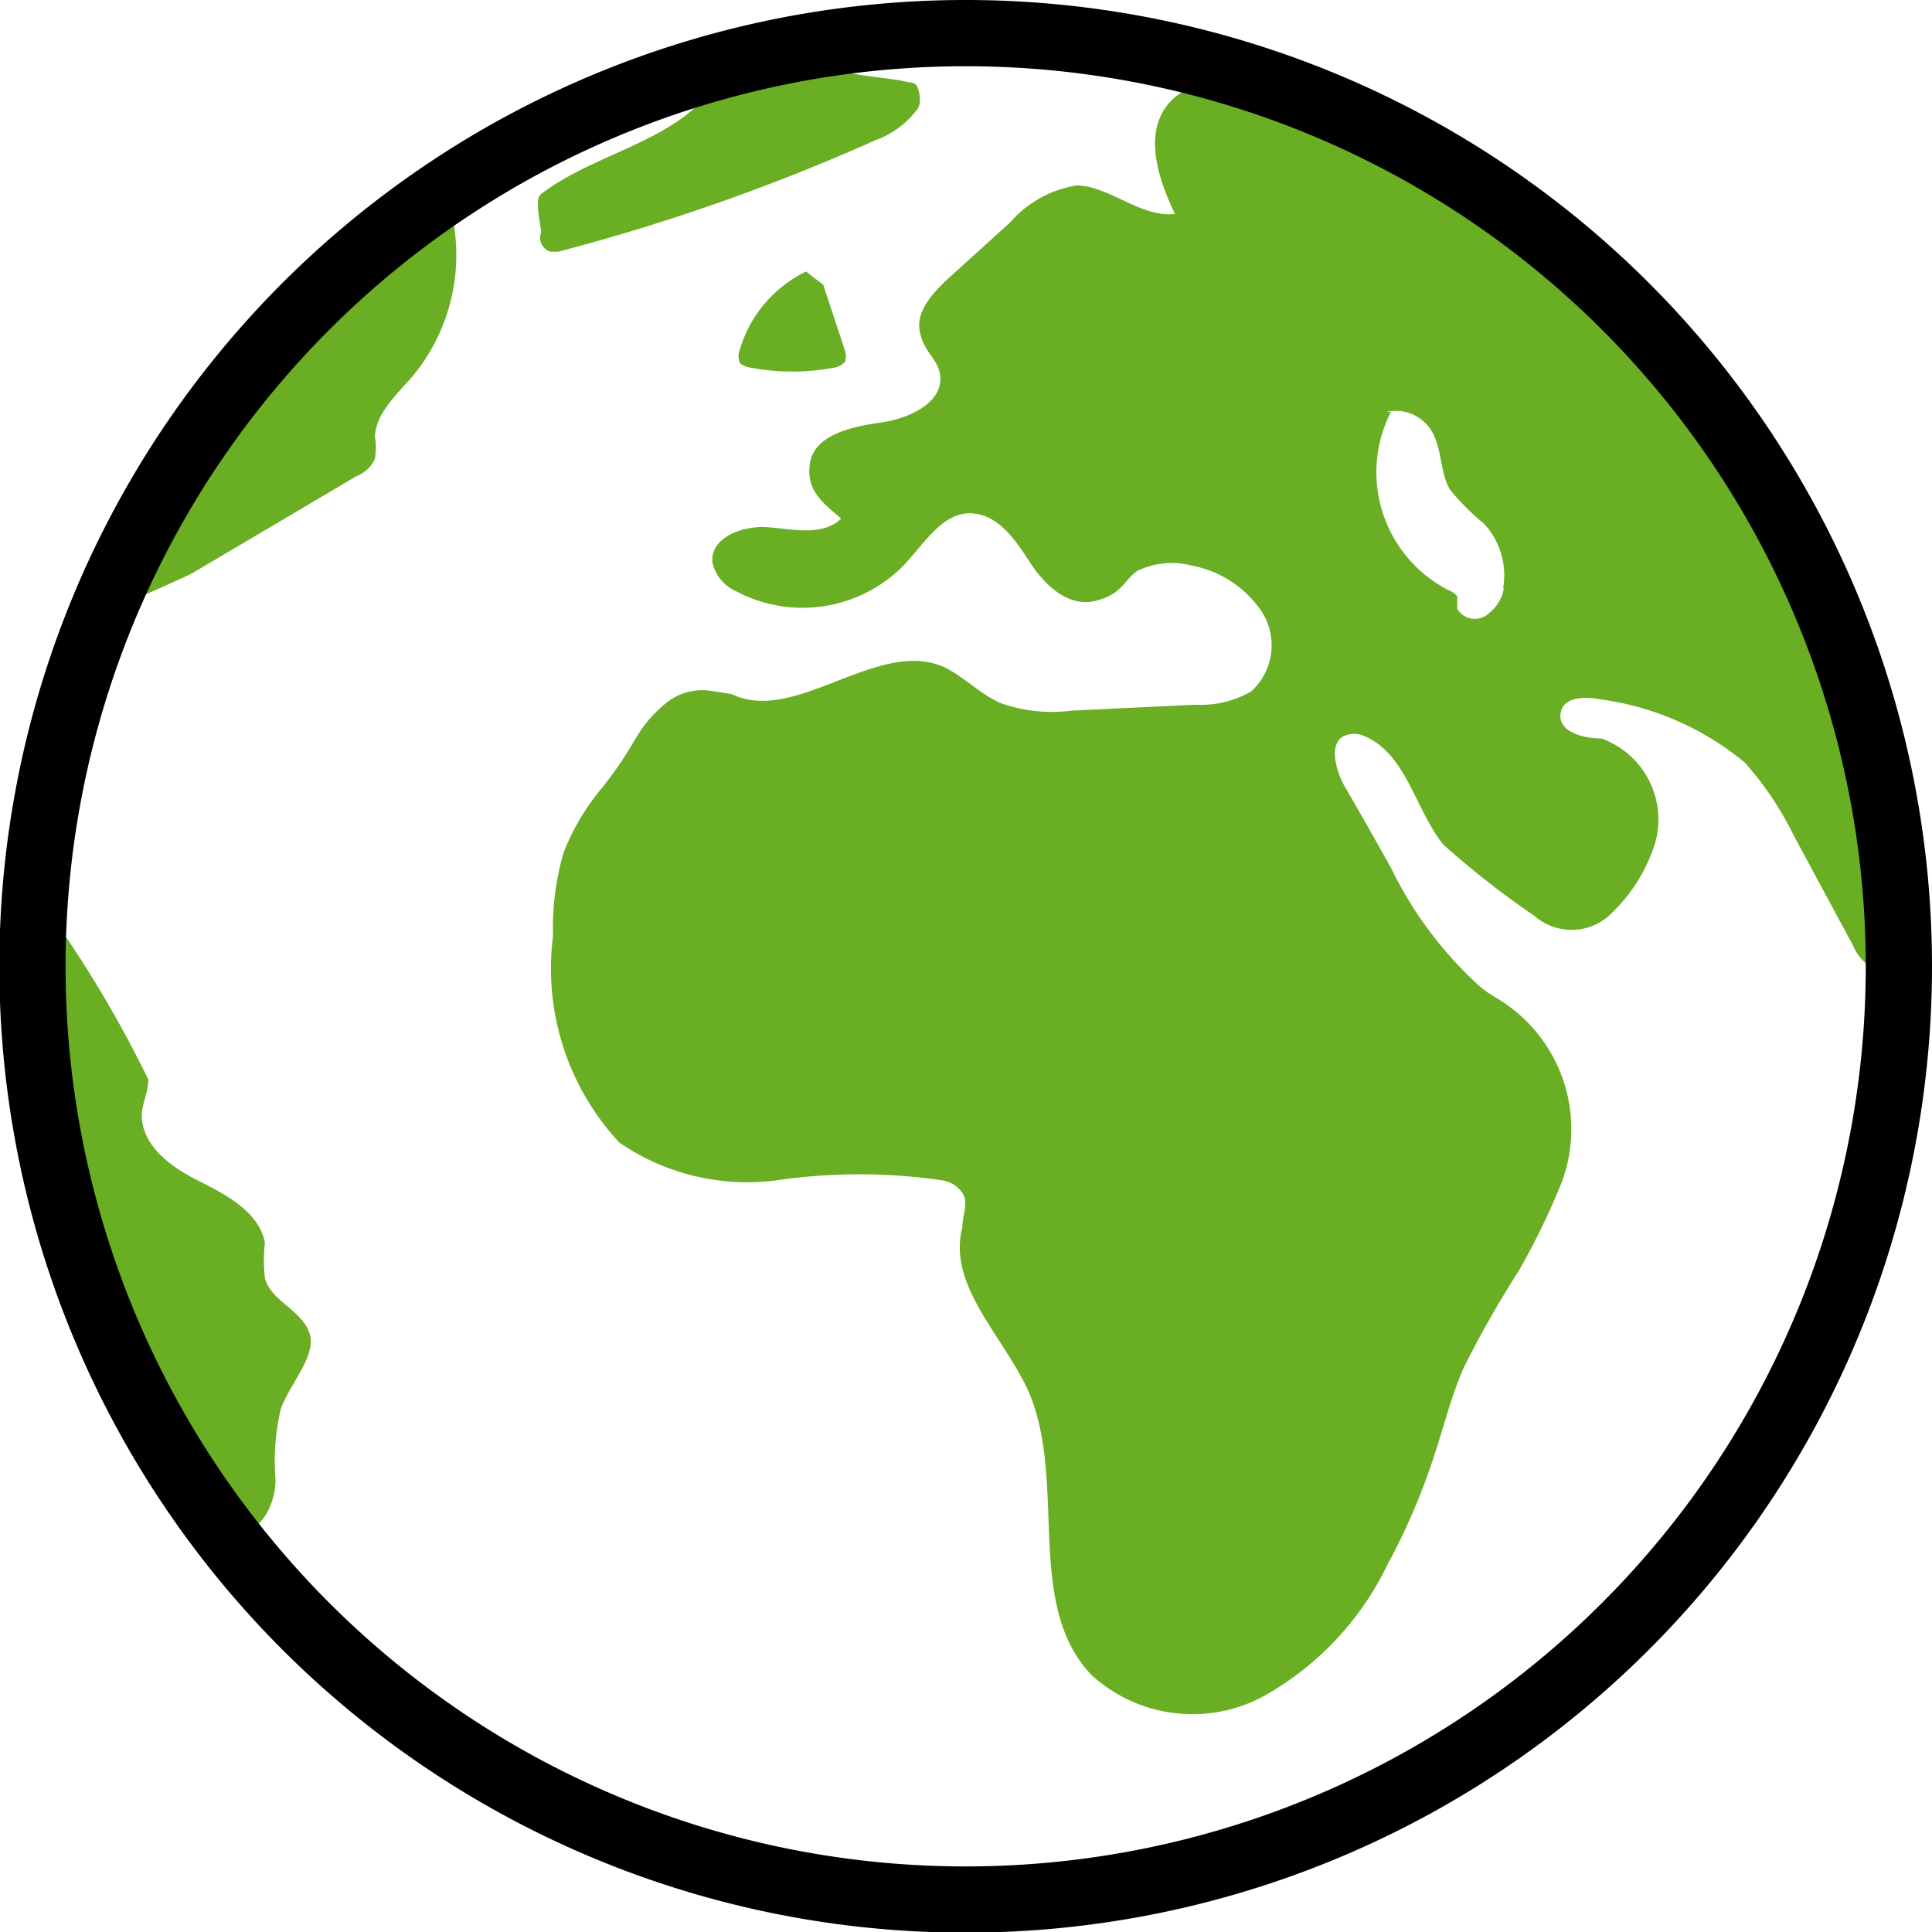
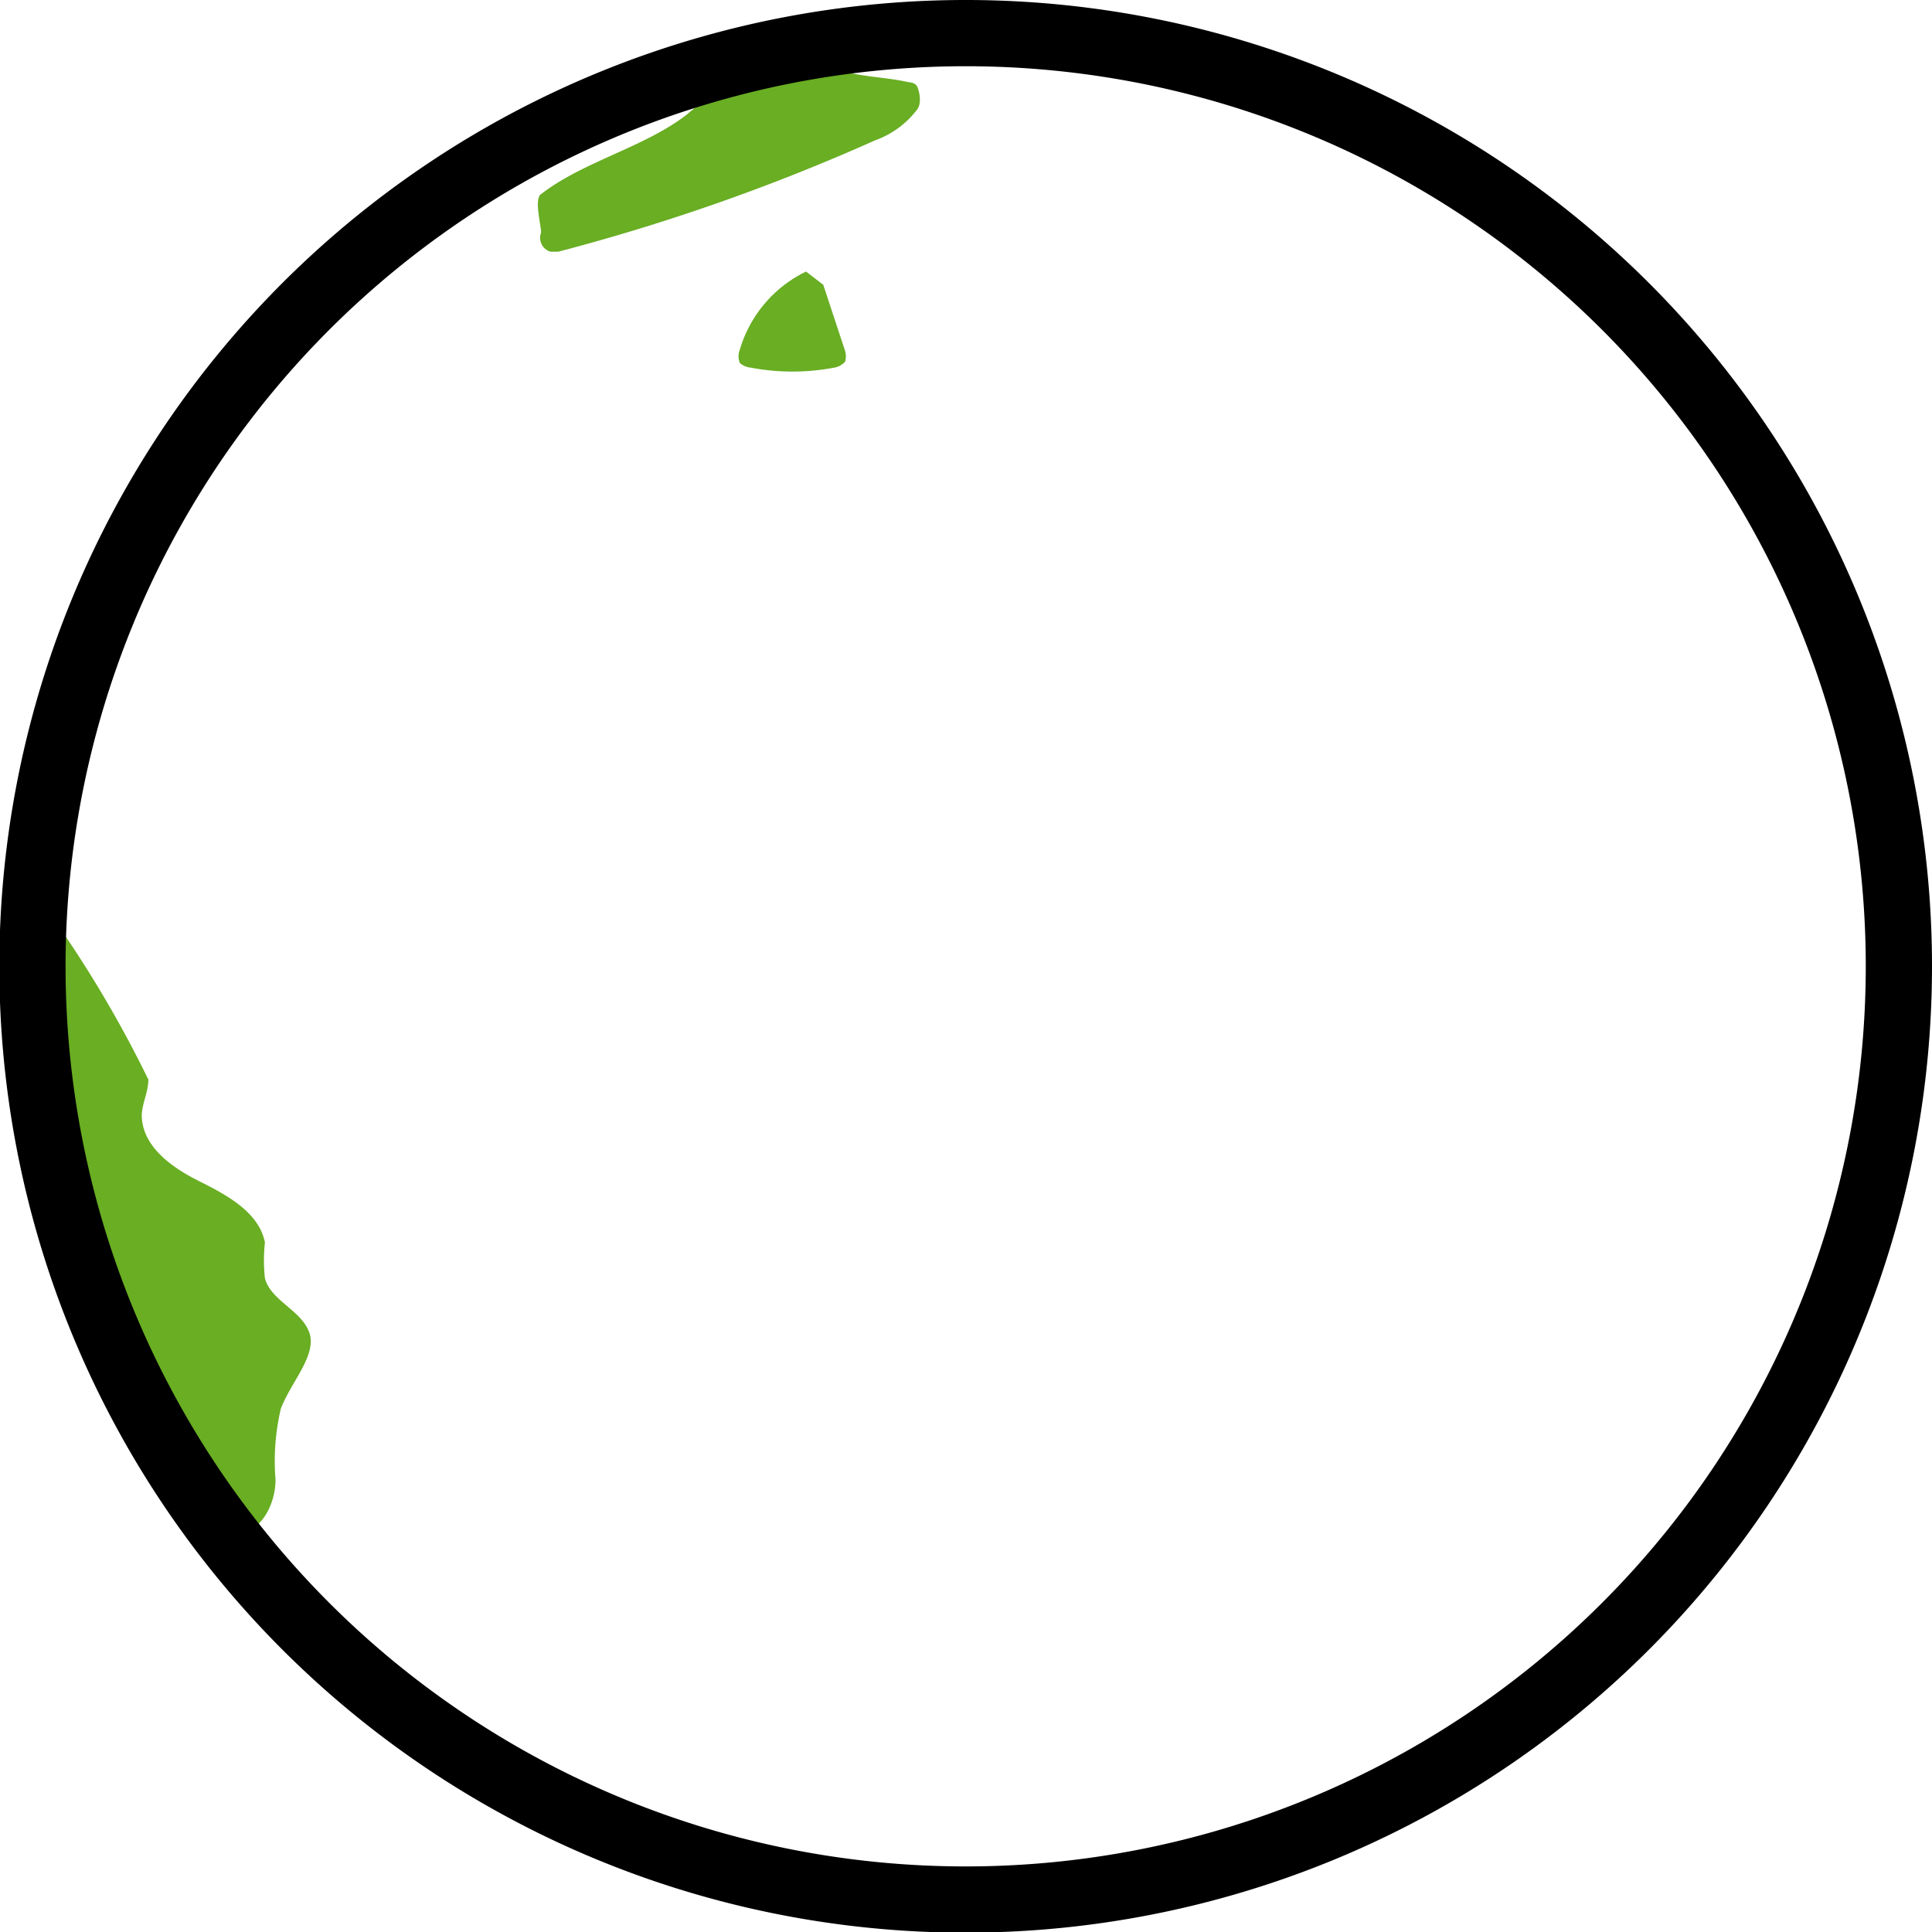
<svg xmlns="http://www.w3.org/2000/svg" viewBox="0 0 29.17 29.17">
  <defs>
    <style>.cls-1{fill:#69ae23;}.cls-2{fill:none;stroke:#000;stroke-linecap:round;stroke-linejoin:round;}</style>
  </defs>
  <title>planet</title>
  <g id="Слой_2" data-name="Слой 2">
    <g id="Слой_1-2" data-name="Слой 1">
      <path class="cls-1" d="M.77,18.28c.18.83-.66-5.25-.1-4.6A17.63,17.63,0,0,1,2.24,16.3c0,.18-.09.35-.1.53,0,.47.44.79.86,1s.91.47,1,.93a2.44,2.44,0,0,0,0,.54c.09.34.55.48.67.82s-.28.75-.43,1.15a3.45,3.45,0,0,0-.08,1.07c0,.36-.2.76-.55.83" />
-       <path class="cls-1" d="M6.79,3.1a2.87,2.87,0,0,1-.56,2.58c-.24.28-.55.55-.57.91a1,1,0,0,1,0,.34.51.51,0,0,1-.28.26L2.91,8.65c-.12.07-1.28.57-1.39.64C1,9.57,3.83,5.36,3.35,5.64" />
-       <path class="cls-1" d="M19,1.2c-.52,0-1.13,0-1.42.45s-.08,1.08.16,1.58c-.52.06-1-.43-1.49-.43a1.69,1.69,0,0,0-1,.56l-.95.86c-.23.22-.48.49-.41.8s.26.39.3.62c.08.43-.46.68-.89.74s-1,.18-1.07.61.22.62.47.84c-.28.27-.72.16-1.11.13s-.89.17-.83.55a.63.63,0,0,0,.36.42,2.14,2.14,0,0,0,2.53-.4c.3-.32.58-.79,1-.78s.68.4.9.74.58.69,1,.58.42-.33.64-.46A1.21,1.21,0,0,1,18,8.54a1.64,1.64,0,0,1,1.06.71.94.94,0,0,1-.17,1.19,1.52,1.52,0,0,1-.84.2l-1.88.09a2.31,2.31,0,0,1-1.05-.11c-.31-.13-.55-.39-.85-.54-1-.47-2.26.87-3.22.4l-.32-.05a.87.87,0,0,0-.68.19c-.48.41-.39.55-.94,1.25a3.54,3.54,0,0,0-.6,1,4.08,4.08,0,0,0-.16,1.26,3.86,3.86,0,0,0,1,3.12,3.4,3.4,0,0,0,2.38.57,8.65,8.65,0,0,1,2.49,0,.46.46,0,0,1,.31.19c.1.15,0,.34,0,.52-.23.88.62,1.64,1,2.48.59,1.37-.07,3.21.95,4.28a2.26,2.26,0,0,0,2.58.33,4.52,4.52,0,0,0,1.89-2,9.76,9.76,0,0,0,.7-1.63c.15-.45.26-.91.45-1.34a15.16,15.16,0,0,1,.83-1.46,11,11,0,0,0,.65-1.34,2.3,2.3,0,0,0-1-2.79,1.88,1.88,0,0,1-.23-.16,5.87,5.87,0,0,1-1.35-1.8c-.23-.41-.46-.82-.7-1.23-.14-.25-.24-.66,0-.76a.36.36,0,0,1,.29,0c.64.26.77,1.1,1.2,1.64a13.13,13.13,0,0,0,1.38,1.08.85.85,0,0,0,1.18-.06,2.47,2.47,0,0,0,.59-.9,1.3,1.3,0,0,0-.76-1.72c-.26,0-.64-.09-.62-.36s.36-.28.61-.23a4.32,4.32,0,0,1,2.17.95,4.82,4.82,0,0,1,.74,1.1l.9,1.67a.71.71,0,0,0,.21.28.55.55,0,0,0,.25.07,1,1,0,0,0,.34,0s0,0,0-.07A14.09,14.09,0,0,0,19,1.2m3.71,7.66a.6.6,0,0,1-.22.39A.31.31,0,0,1,22,9.19,1.54,1.54,0,0,0,22,9a.4.4,0,0,0-.15-.1A2,2,0,0,1,21,6.22h-.07a.63.63,0,0,1,.66.25c.19.27.14.64.3.92a3.65,3.65,0,0,0,.52.52,1.15,1.15,0,0,1,.28,1" />
      <path class="cls-1" d="M12.17,4.1a1.91,1.91,0,0,0-1,1.18.27.27,0,0,0,0,.2.29.29,0,0,0,.16.07,3.39,3.39,0,0,0,1.27,0,.28.28,0,0,0,.16-.09.29.29,0,0,0,0-.16l-.33-1" />
      <path class="cls-1" d="M12.25.82c.37.36,1,.31,1.46.42,0,0,.11,0,.14.07s.07.24,0,.34a1.38,1.38,0,0,1-.64.47A30.78,30.78,0,0,1,8.43,3.8l-.12,0a.22.22,0,0,1-.14-.29c0-.11-.11-.51,0-.58.65-.5,1.55-.7,2.2-1.2A5,5,0,0,1,11.8.86" />
      <path class="cls-2" d="M28.67,14.58A14.09,14.09,0,1,1,14.58.5,14.09,14.09,0,0,1,28.67,14.58Z" />
    </g>
  </g>
</svg>